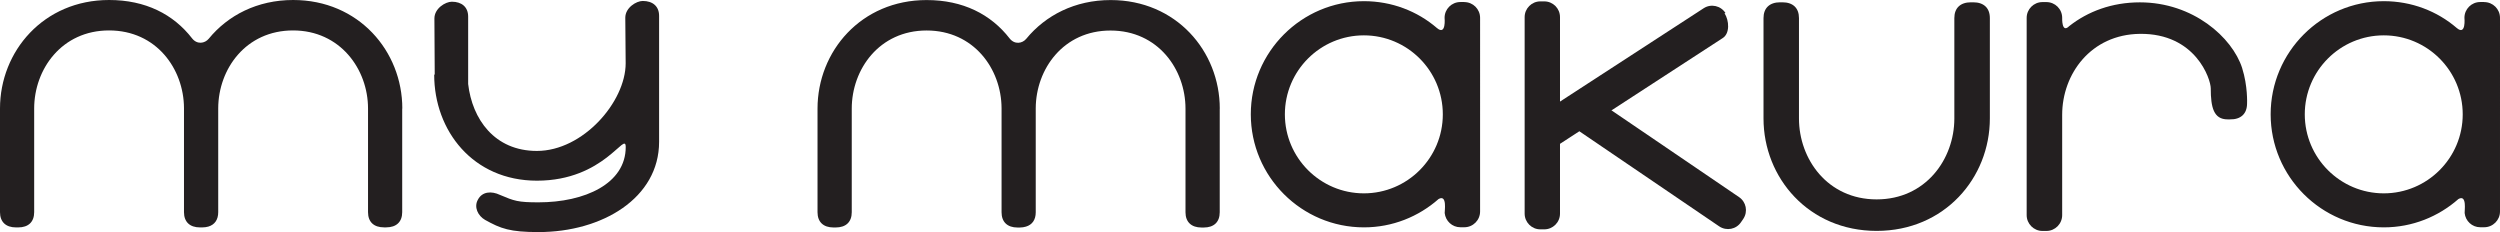
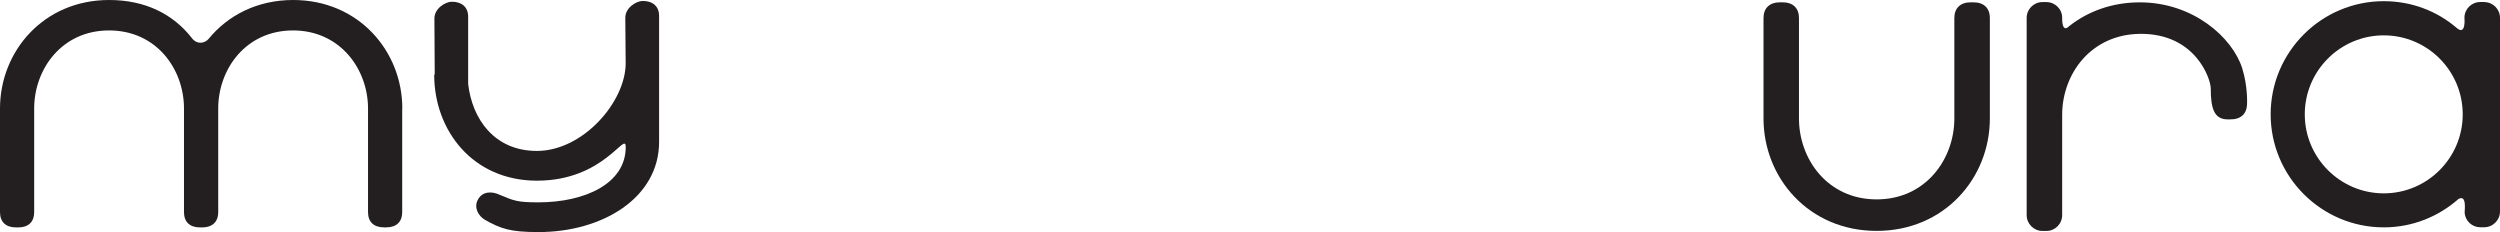
<svg xmlns="http://www.w3.org/2000/svg" id="Layer_1" viewBox="0 0 467.42 43.39" version="1.1" width="467.42" height="43.39">
  <defs id="defs1290">
    <style id="style1288">.cls-1{fill:#231f20;}</style>
  </defs>
  <path class="cls-1" d="M 75.22,20.29 C 75.22,9.57 67.06,0 54.81,0 48.1,0 42.61,2.87 39.03,7.24 38.29,8.14 36.85,8.36 35.92,7.18 32.42,2.66 27.2,0 20.4,0 8.16,0 0,9.57 0,20.29 v 19.38 c 0,1.82 1.09,2.85 2.99,2.85 H 3.4 c 1.91,0 2.99,-1.03 2.99,-2.85 V 20.29 c 0,-7.36 5.16,-14.6 14,-14.6 8.84,0 13.97,7.18 14.01,14.51 v 19.47 c 0,1.82 1.09,2.85 2.99,2.85 h 0.41 c 0.43,0 0.82,-0.06 1.17,-0.16 1.17,-0.35 1.83,-1.28 1.83,-2.69 V 20.23 c 0.03,-7.35 5.18,-14.54 13.99,-14.54 8.81,0 14.02,7.24 14.02,14.6 v 19.38 c 0,1.82 1.08,2.84 2.99,2.84 h 0.41 c 1.9,0 2.99,-1.03 2.99,-2.84 V 20.29" id="path1292" />
-   <path class="cls-1" d="m 228.06,20.31 c 0,-10.73 -8.15,-20.3 -20.4,-20.3 -6.71,0 -12.2,2.88 -15.78,7.24 -0.74,0.9 -2.18,1.12 -3.11,-0.06 -3.5,-4.51 -8.72,-7.18 -15.52,-7.18 -12.24,0 -20.4,9.57 -20.4,20.3 v 19.37 c 0,1.82 1.09,2.85 2.99,2.85 h 0.41 c 1.91,0 3,-1.03 3,-2.85 V 20.31 c 0,-7.37 5.16,-14.61 14,-14.61 8.81,0 13.97,7.17 14.01,14.51 v 19.48 c 0,1.82 1.09,2.85 2.99,2.85 h 0.41 c 0.43,0 0.82,-0.07 1.16,-0.17 1.18,-0.35 1.83,-1.28 1.83,-2.68 V 20.24 c 0.03,-7.34 5.18,-14.54 13.99,-14.53 8.85,0 14.01,7.24 14.01,14.61 v 19.37 c 0,1.82 1.1,2.85 3,2.85 h 0.41 c 1.91,0 2.99,-1.03 2.99,-2.85 V 20.32" id="path1294" />
  <path class="cls-1" d="m 350.87,43.17 c -12.68,0 -21.15,-9.91 -21.15,-21.02 V 3.38 c 0,-1.88 1.14,-2.95 3.11,-2.95 h 0.42 c 1.98,0 3.1,1.07 3.1,2.95 v 18.77 c 0,7.62 5.36,15.13 14.52,15.13 9.16,0 14.53,-7.51 14.53,-15.13 V 3.38 c 0,-1.88 1.13,-2.95 3.11,-2.95 h 0.42 c 1.98,0 3.11,1.07 3.11,2.95 v 18.77 c 0,11.11 -8.47,21.02 -21.17,21.02" id="path1296" />
  <path class="cls-1" d="m 120.17,0.18 c -1.19,0 -3.26,1.25 -3.26,3.13 0,1.88 0.07,8.52 0.07,8.52 0,7.2 -7.97,16.39 -16.6,16.39 -7.94,0 -12.1,-5.97 -12.85,-12.52 V 3.1 c 0,-1.77 -1.19,-2.78 -3.05,-2.78 -1.2,0 -3.26,1.25 -3.26,3.13 0,1.45 0.04,6.25 0.06,10.5 h -0.1 c 0,10.48 7.24,19.83 19.21,19.83 12.66,0 16.6,-9.44 16.6,-6.28 0,6.85 -7.67,10.33 -16.32,10.33 -3.85,0 -4.52,-0.26 -7.19,-1.39 -1.59,-0.76 -3.32,-0.64 -4.12,0.88 -0.8,1.39 0,3.03 1.33,3.79 2.93,1.64 4.67,2.28 9.98,2.28 11.97,0 22.56,-6.39 22.56,-16.87 V 2.96 c 0,-1.77 -1.18,-2.78 -3.05,-2.78" id="path1298" />
  <path class="cls-1" d="M 419.21,12.72 C 417.36,6.99 410.04,0.44 400.09,0.44 c -5.22,0 -9.72,1.69 -13.21,4.44 -1.44,1.45 -1.32,-1.54 -1.32,-1.54 0,-1.64 -1.32,-2.95 -2.95,-2.95 h -0.74 c -1.62,0 -2.95,1.32 -2.95,2.95 v 36.88 c 0,1.63 1.33,2.96 2.95,2.96 h 0.74 c 1.63,0 2.95,-1.33 2.95,-2.96 V 21.47 c 0,-7.63 5.36,-15.03 14.53,-15.14 10.43,-0.12 13.25,8.46 13.25,10.19 0,3.58 0.55,5.8 3.15,5.8 h 0.44 c 2.04,0.04 3.2,-1.05 3.2,-2.99 0,0 0.15,-3.24 -0.92,-6.6" id="path1300" />
-   <path class="cls-1" d="m 273.79,0.38 h -0.74 c -1.64,0 -2.96,1.32 -2.96,2.95 0,0 0.34,3.42 -1.44,1.9 -3.66,-3.15 -8.44,-5.01 -13.64,-5.01 -11.66,0 -21.15,9.49 -21.15,21.15 0,11.66 9.49,21.14 21.15,21.14 5.35,0 10.23,-2.01 13.96,-5.3 1.67,-0.94 1.1,2.39 1.14,2.62 0.16,1.49 1.4,2.66 2.93,2.66 h 0.74 c 1.63,0 2.95,-1.32 2.95,-2.95 V 3.34 c 0,-1.64 -1.33,-2.95 -2.95,-2.95 m -33.55,20.99 c 0,-8.15 6.62,-14.77 14.77,-14.77 8.15,0 14.76,6.62 14.76,14.77 0,8.15 -6.62,14.77 -14.76,14.77 -8.14,0 -14.77,-6.63 -14.77,-14.77 z" id="path1302" />
  <path class="cls-1" d="m 464.45,0.38 h -0.73 c -1.63,0 -2.95,1.32 -2.95,2.95 0,0 0.34,3.42 -1.44,1.9 -3.66,-3.15 -8.43,-5.01 -13.64,-5.01 -11.66,0 -21.15,9.49 -21.15,21.15 0,11.66 9.49,21.14 21.15,21.14 5.35,0 10.23,-2.01 13.96,-5.3 1.67,-0.94 1.1,2.39 1.16,2.62 0.15,1.49 1.39,2.66 2.92,2.66 h 0.73 c 1.63,0 2.96,-1.32 2.96,-2.95 V 3.34 c 0,-1.64 -1.33,-2.95 -2.96,-2.95 m -33.54,20.99 c 0,-8.15 6.62,-14.77 14.77,-14.77 8.15,0 14.76,6.62 14.76,14.77 0,8.15 -6.62,14.77 -14.76,14.77 -8.14,0 -14.77,-6.63 -14.77,-14.77 z" id="path1304" />
-   <path class="cls-1" d="m 295.42,24.63 c -1.36,-0.91 -1.71,-2.73 -0.8,-4.08 l 0.41,-0.61 c 0.9,-1.35 2.72,-1.7 4.08,-0.8 l 26.02,17.7 c 1.35,0.9 1.72,2.72 0.81,4.08 l -0.41,0.6 c -0.9,1.36 -2.72,1.71 -4.08,0.81 L 295.43,24.64" id="path1306" />
-   <path class="cls-1" d="m 290.72,27.5 c -1.37,0.87 -3.19,0.46 -4.06,-0.91 l -0.39,-0.62 c -0.88,-1.37 -0.46,-3.2 0.91,-4.06 L 318.55,1.53 c 1.37,-0.88 3.2,-0.46 4.06,0.91 l -0.18,0.03 c 0.88,1.38 1.03,3.78 -0.34,4.65 l -31.37,20.39" id="path1308" />
-   <path class="cls-1" d="m 291.67,39.94 c 0,1.63 -1.32,2.94 -2.94,2.94 h -0.74 c -1.61,0 -2.93,-1.32 -2.93,-2.94 V 3.2 c 0,-1.62 1.32,-2.94 2.93,-2.94 h 0.74 c 1.63,0 2.94,1.32 2.94,2.94 v 36.74" id="path1310" />
</svg>